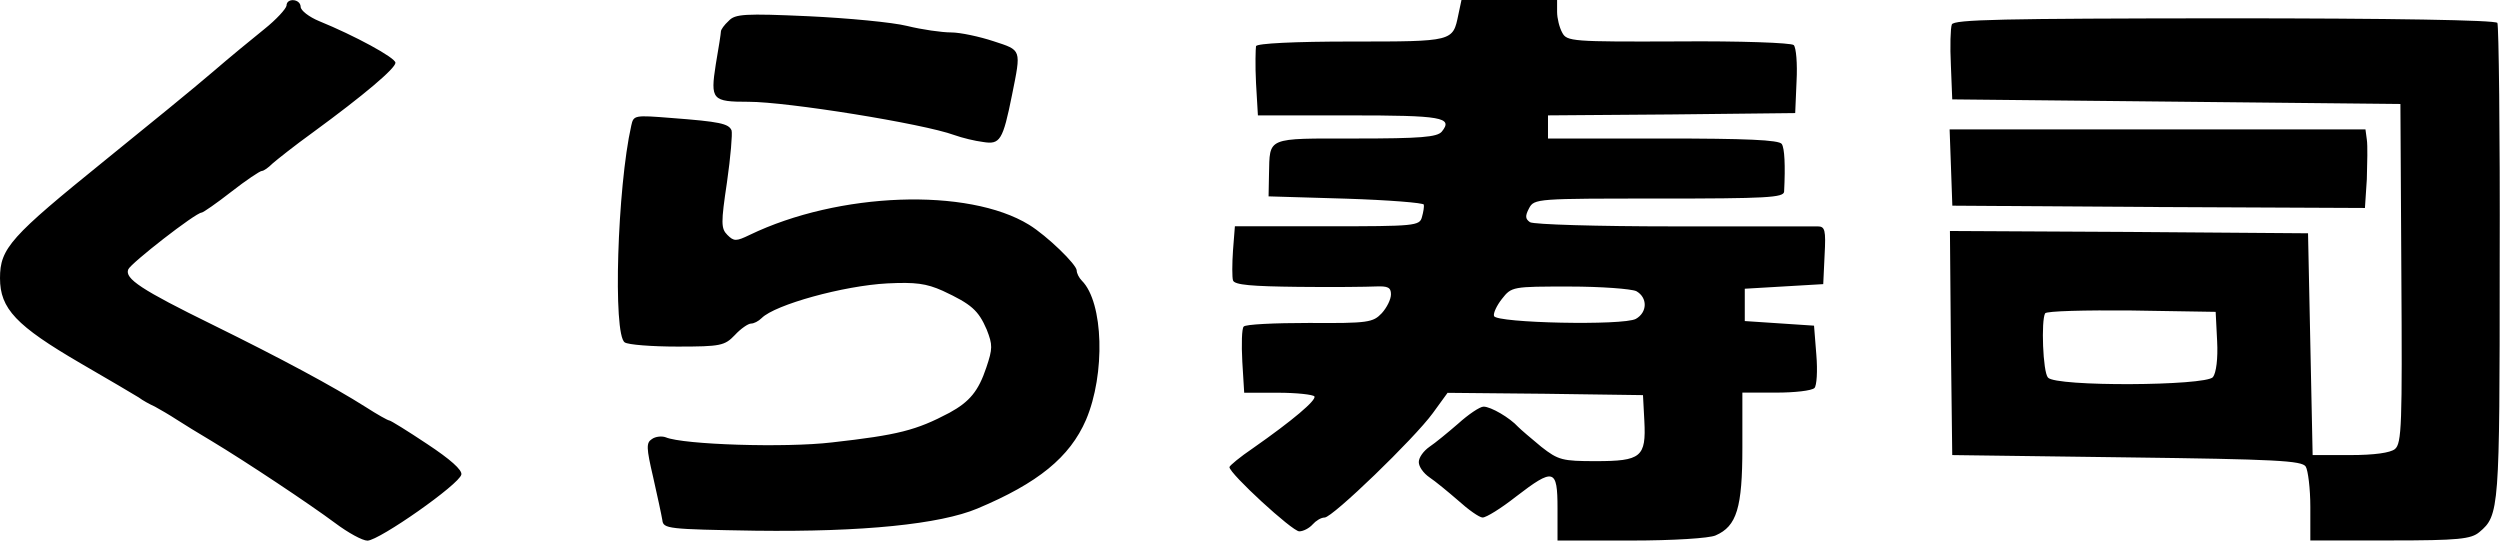
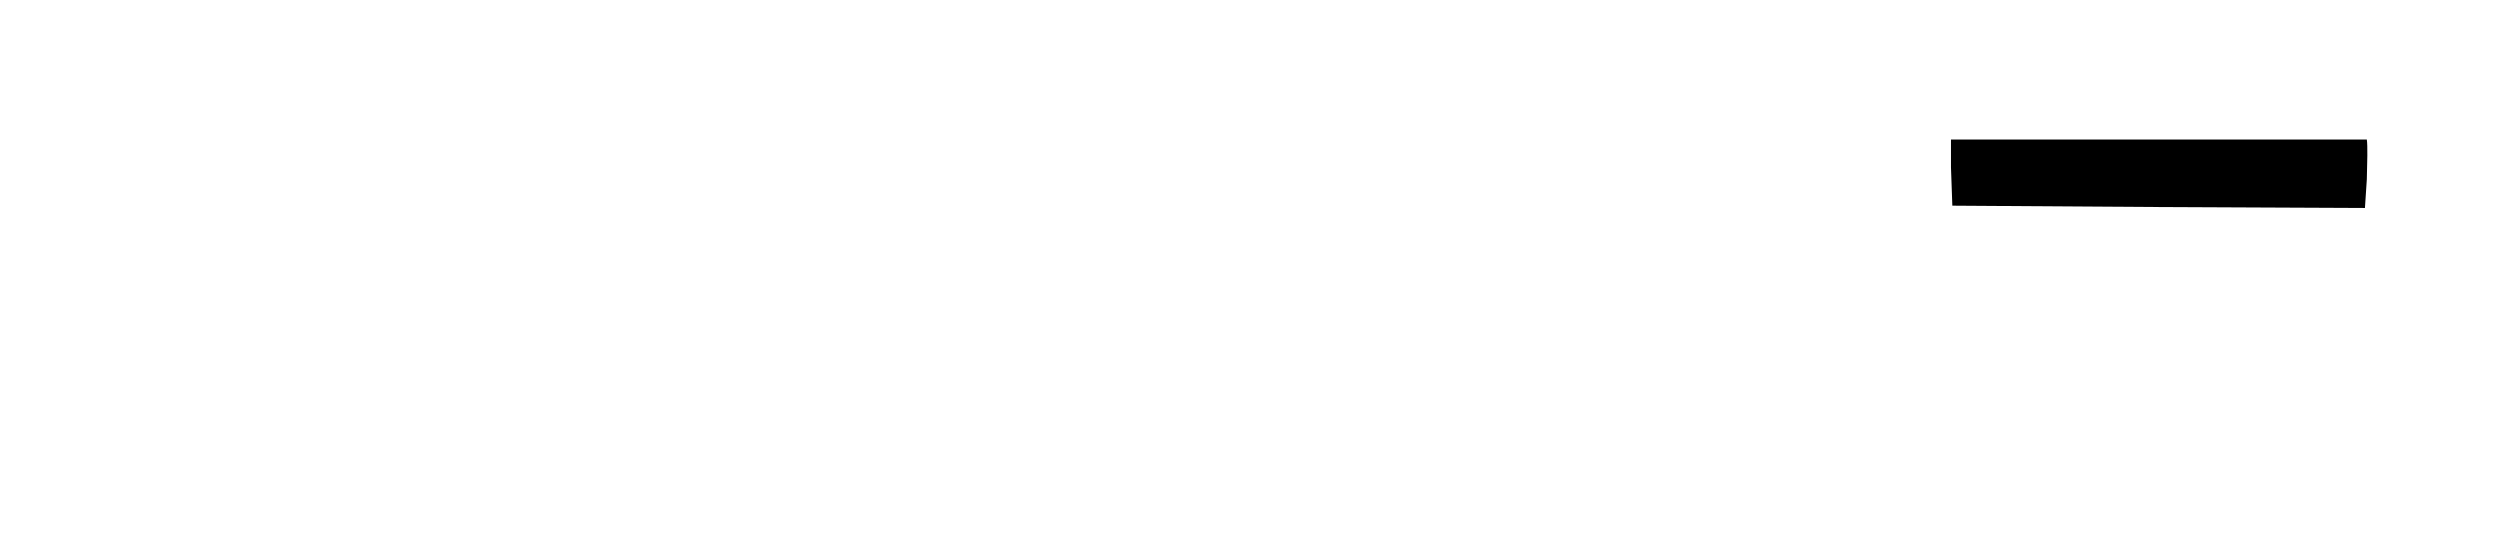
<svg xmlns="http://www.w3.org/2000/svg" enable-background="new 0 0 2389.7 516.8" viewBox="0 0 2389.7 516.8">
-   <path d="m273.9 5.3c-.4 3.1-9.7 13.3-21.2 22.5s-33.6 27.4-49.5 41.1-61.8 51.2-102.9 84.4c-90.1 72.9-100.3 83.9-100.3 112.6 0 29.2 15.5 45.5 76.9 81.3 26.9 15.5 52.1 30.5 55.7 32.7 3.5 2.7 10.6 6.6 15.5 8.8 4.9 2.7 14.1 8 20.8 12.4 6.2 4 21.2 13.3 33.1 20.3 33.1 19.9 94.1 60.5 118.4 78.6 12.4 9.3 26.1 16.8 30.9 16.8 11.5-.4 87.9-53.9 89.7-63.2.9-4.4-10.6-14.6-32.7-29.2-18.6-12.4-34.9-22.5-36.2-22.5s-11.5-5.7-22.5-12.8c-31.4-19.9-80.8-46.4-146.2-78.6-68.5-33.6-84.4-44.2-80.8-53 2.2-5.7 64.5-54.3 70.2-54.3 1.3 0 14.1-8.8 28.3-19.9 14.1-11 27.4-19.9 29.2-19.9s6.2-3.1 10.2-7.1c4-3.5 21.2-17.2 38.4-29.6 49.5-36.2 79.1-61.4 79.1-66.7 0-4.9-39.3-26.1-72.9-39.8-9.7-4-17.7-10.2-17.7-13.7-.3-7.8-13.5-8.7-13.5-1.2zm1120.1 8.8c-5.3 25.6-4.4 25.6-102 25.6-54.8 0-90.5 1.8-91.4 4.4-.4 2.2-.9 18.1 0 35.3l1.8 30.9h87.5c88.3 0 99.4 1.8 88.3 15.5-4.4 5.3-20.3 6.6-82.6 6.6-86.1 0-81.7-1.8-82.6 34.5l-.4 20.8 74.2 2.2c40.6 1.3 74.2 4 74.2 5.7.4 1.8-.4 7.1-1.8 11.9-2.2 8.4-6.6 8.8-90.5 8.8h-88.3l-1.8 23c-.9 12.8-.9 26.1 0 28.7 1.3 4.4 18.1 5.7 62.3 6.2 33.1.4 66.7 0 74.6-.4 11-.4 14.1.9 14.1 7.5 0 4.9-4 12.8-8.8 18.1-8.4 8.8-12.8 9.7-69.3 9.3-33.1 0-61.4 1.3-62.7 3.5-1.8 1.8-2.2 16.8-1.3 33.6l1.8 29.6h32.2c18.1 0 33.6 1.8 34.9 3.5 2.2 3.5-20.8 23-58.7 49.5-12.4 8.4-22.5 16.8-22.5 18.1 0 6.2 60.1 61.4 66.7 61.4 4 0 9.7-3.1 12.8-6.6s8-6.6 11.5-6.6c7.5 0 85.7-75.5 103.4-99.8l14.1-19.4 93.2.9 93.6 1.3 1.3 24.7c1.8 34.5-3.1 38.4-46.4 38.4-31.8 0-35.8-.9-52.1-13.7-9.7-8-19.4-16.3-22.1-19-8-8.8-26.1-19.4-33.1-19.4-3.5 0-14.6 7.5-24.3 16.3-9.7 8.4-22.1 18.6-27.4 22.1-5.7 4-10.2 10.2-10.2 14.6s4.4 10.6 10.2 14.6c5.3 3.5 17.7 13.7 27.4 22.1 9.7 8.8 20.3 16.3 23.4 16.3 3.5 0 17.7-8.8 31.8-19.9 36.2-27.8 39.8-26.9 39.8 11v30.9h70.7c39.8 0 74.6-2.2 80.4-4.9 20.3-8.8 25.6-26.5 25.6-83.9v-52.6h32.2c17.7 0 34-1.8 36.7-4.4 2.2-2.2 3.1-16.3 1.8-31.8l-2.2-27.8-33.1-2.2-33.1-2.2v-30.9l37.5-2.2 37.5-2.2 1.3-27.8c1.3-23.9.4-27.4-6.6-27.4h-138.5c-71.6 0-133-1.8-136.5-4-4.4-3.1-4.9-5.7-.9-13.3 4.9-9.3 7.5-9.3 124.1-9.3 102.9 0 119.3-.9 119.7-6.6 1.3-25.6.4-41.5-2.2-45.5-2.2-4-34.9-5.3-113.5-5.3h-110v-22.1l118.4-.9 117.9-1.3 1.3-30.5c.9-16.8-.4-32.2-2.7-34.5-2.2-2.2-51.2-4-110.4-3.5-101.6.4-106.5 0-110.9-8.4-2.7-4.9-4.9-13.7-4.9-19.9v-11.3h-91.4zm170.1 264.2c11 6.2 10.6 20.3-.4 26.5-11.9 6.6-133.4 4-135.6-2.7-.9-2.7 2.7-10.2 7.5-16.3 9.3-11.9 10.2-11.9 64.5-11.9 30.4 0 59.1 2.2 64 4.4zm-867.5-258.4c-4.4 4-7.5 8.4-7.5 10.2s-2.2 15.9-4.9 31.4c-5.3 34-3.5 35.8 31.4 35.8 36.7 0 166.5 20.8 196.6 31.8 7.5 2.7 19.9 5.7 27.4 6.6 16.3 2.7 19-1.3 27.8-45.1s9.3-42.4-17.7-51.2c-13.3-4.4-31.8-8.4-40.6-8.4s-27.8-2.7-42-6.2c-14.1-3.5-56.5-7.5-94.5-9.3-60.6-2.7-69.9-2.2-76 4.4zm1169.1 3.5c-1.3 3.5-1.8 20.8-.9 38.9l1.3 32.7 214.2 2.2 214.2 2.2.9 162.1c.9 144.4.4 162.5-6.2 167.8-4.4 3.5-19.4 5.7-42.8 5.7h-35.8l-2.2-106-2.2-106-171.4-1.3-170.9-.9.9 106.9 1.3 107.3 167 2.2c141.8 1.8 167.4 3.1 170.9 8.8 2.2 3.5 4.4 21.2 4.4 38.4v32.2h76.4c65.4 0 77.3-1.3 85.2-8 19-15.9 19.4-21.6 19.4-257.5.4-123.7-.9-227-2.2-229.2-1.8-2.7-100.3-4.4-261-4.4-211.9.2-258.7 1.1-260.5 5.9zm253.6 302.6c.9 16.8-.9 30.5-4 34.5-7.1 8.4-150.6 9.3-157.7.4-4.9-5.3-6.6-54.8-2.7-61.4 1.3-2.2 38.4-3.1 82.6-2.7l80.4 1.3zm-1515.9-205.9c-13.3 58.7-17.7 200.1-6.2 207.2 3.1 2.2 25.6 4 50.4 4 41.5 0 45.1-.9 54.8-11 5.7-6.2 12.8-11 15.5-11s7.1-2.2 10.2-5.3c12.8-12.8 78.2-30.9 120.1-33.1 26.9-1.3 37.1 0 53 7.1 27.4 12.8 34 18.6 42 37.1 5.7 14.6 5.7 18.1-.4 36.2-7.5 22.5-15.9 32.7-35.3 43.3-31.8 16.8-49 21.2-112.2 28.3-44.6 5.3-142.2 2.2-159-4.9-3.5-1.3-9.7-.9-13.3 1.8-5.3 3.5-5.3 8 1.3 36.2 4 17.7 8 36.2 8.8 41.1.9 8.4 4.9 8.8 89.2 10.2 102.5 1.3 176.2-6.2 212-21.2 57.9-24.3 88.3-49 103.8-84.8 18.6-43.7 16.8-112.2-4-133-2.7-2.7-4.9-7.1-4.9-9.7 0-5.7-28.3-33.1-45.5-43.7-58.3-35.8-182-31.4-267.2 9.7-12.8 6.2-15 6.2-21.2 0s-6.2-11.5-.4-50.4c3.5-24.3 5.3-46.4 4.4-49.5-2.7-6.6-11.5-8.4-57.4-11.9-35.4-2.8-36.3-2.8-38.5 7.3z" />
-   <path d="m1864.9 159.9 1.3 36.7 197.4 1.3 197 .9 1.8-27.4c.4-15.5.9-32.2 0-38l-1.3-9.7h-397.5z" />
+   <path d="m1864.9 159.9 1.3 36.7 197.4 1.3 197 .9 1.8-27.4c.4-15.5.9-32.2 0-38h-397.5z" />
</svg>